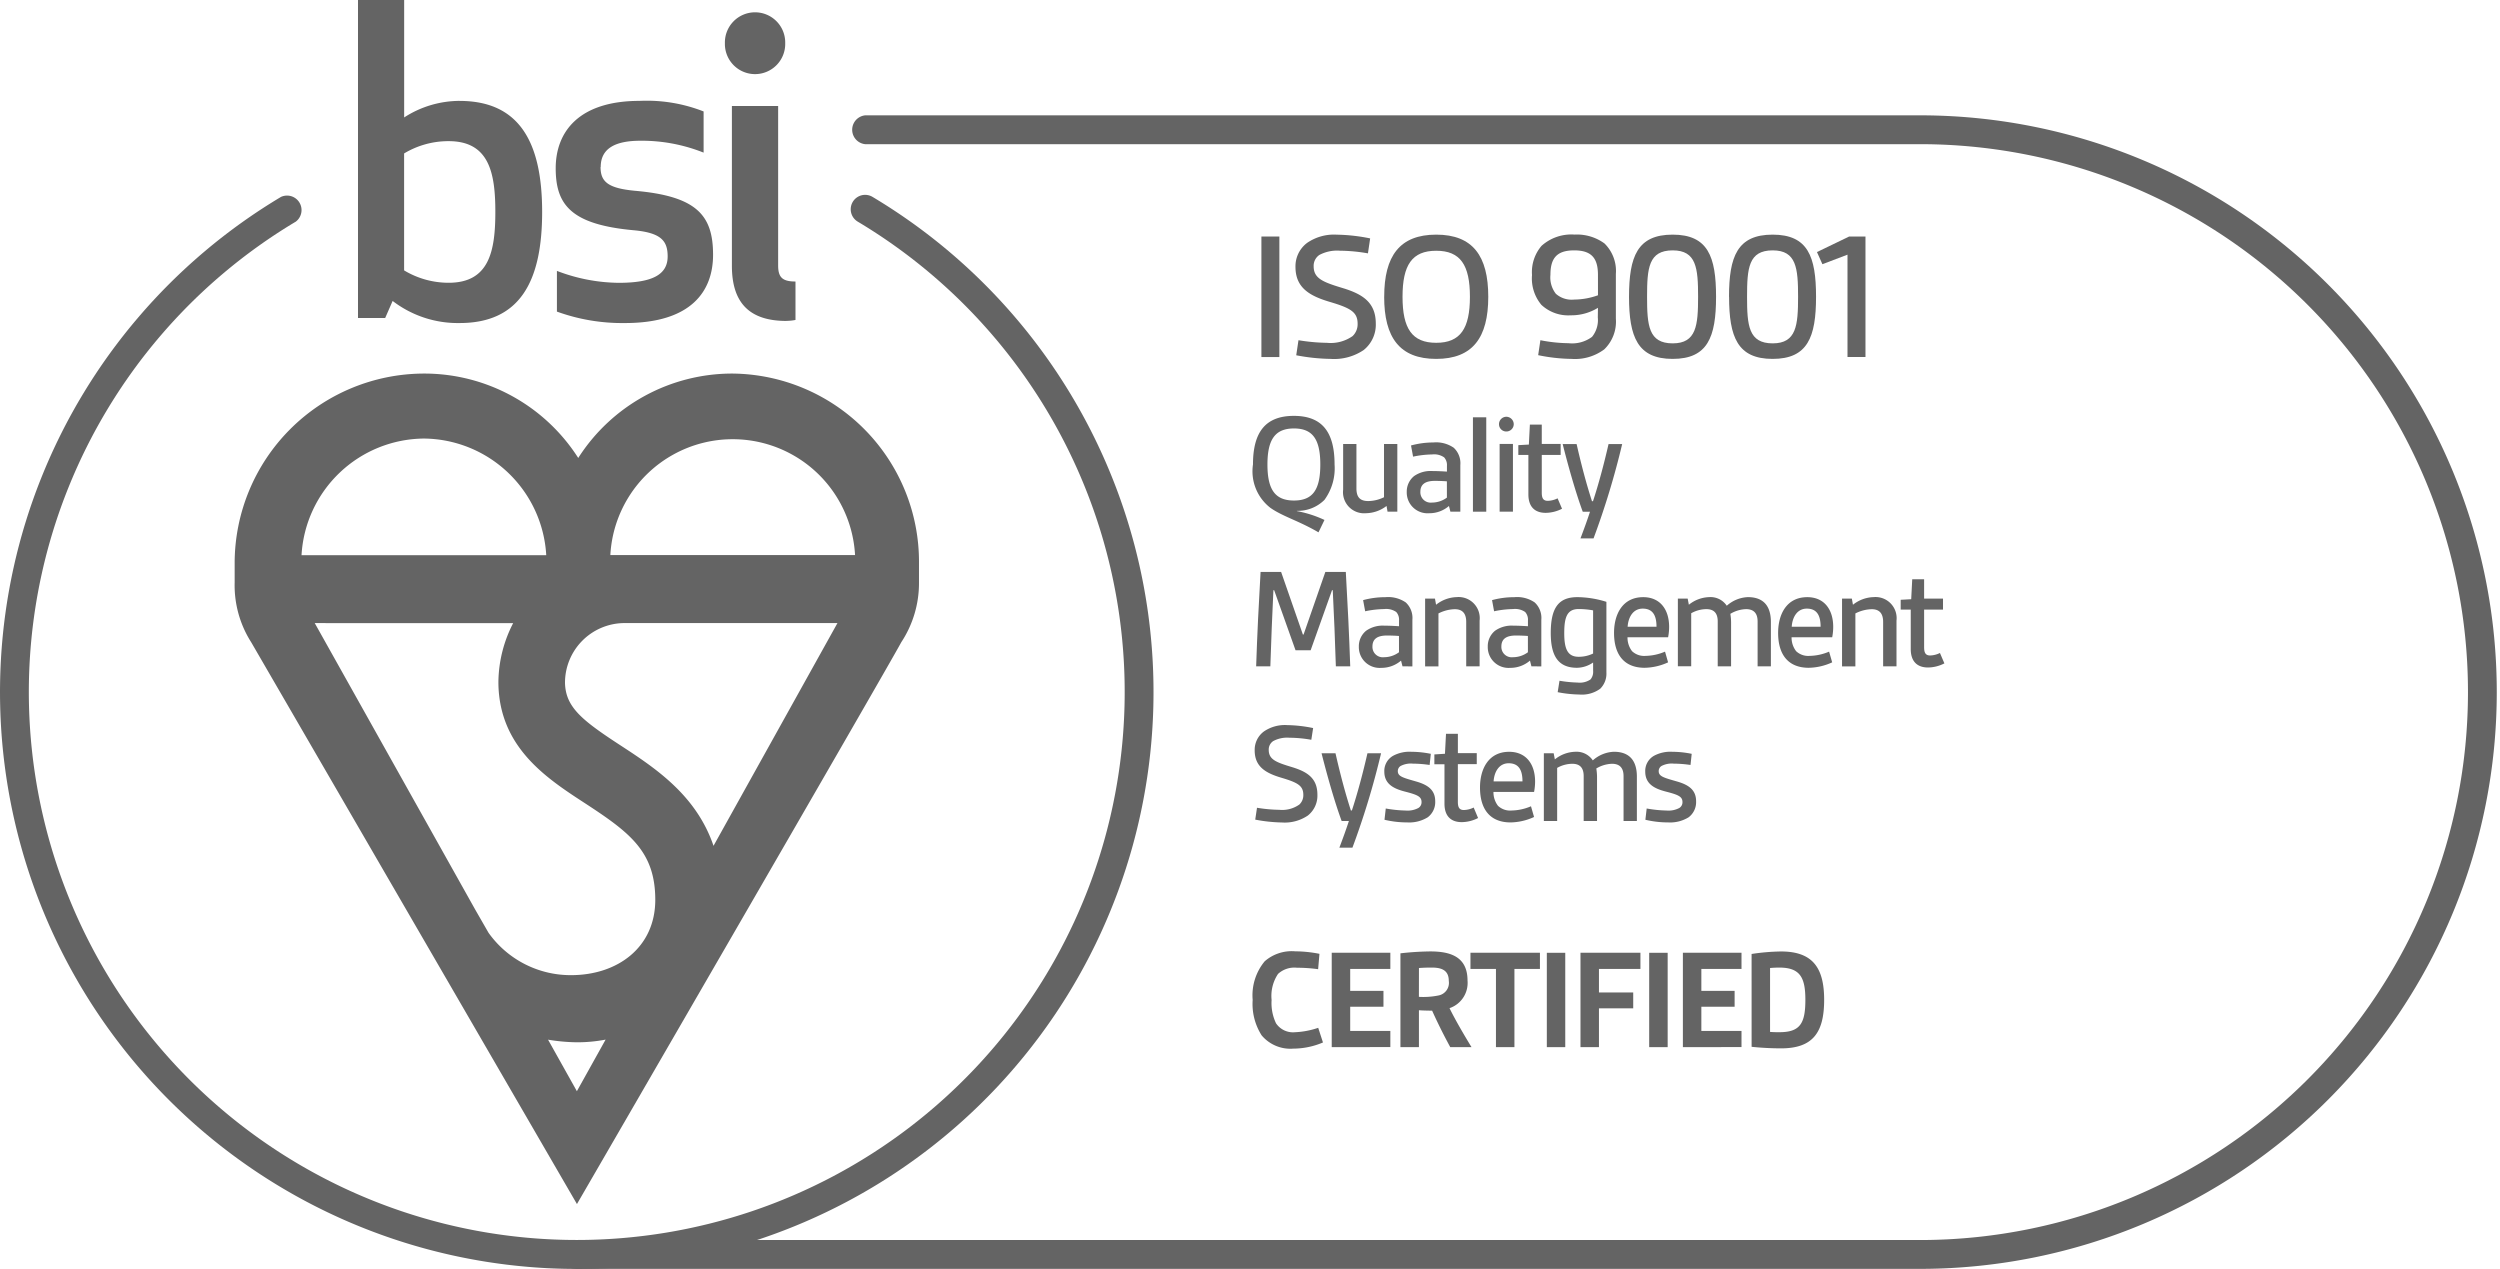
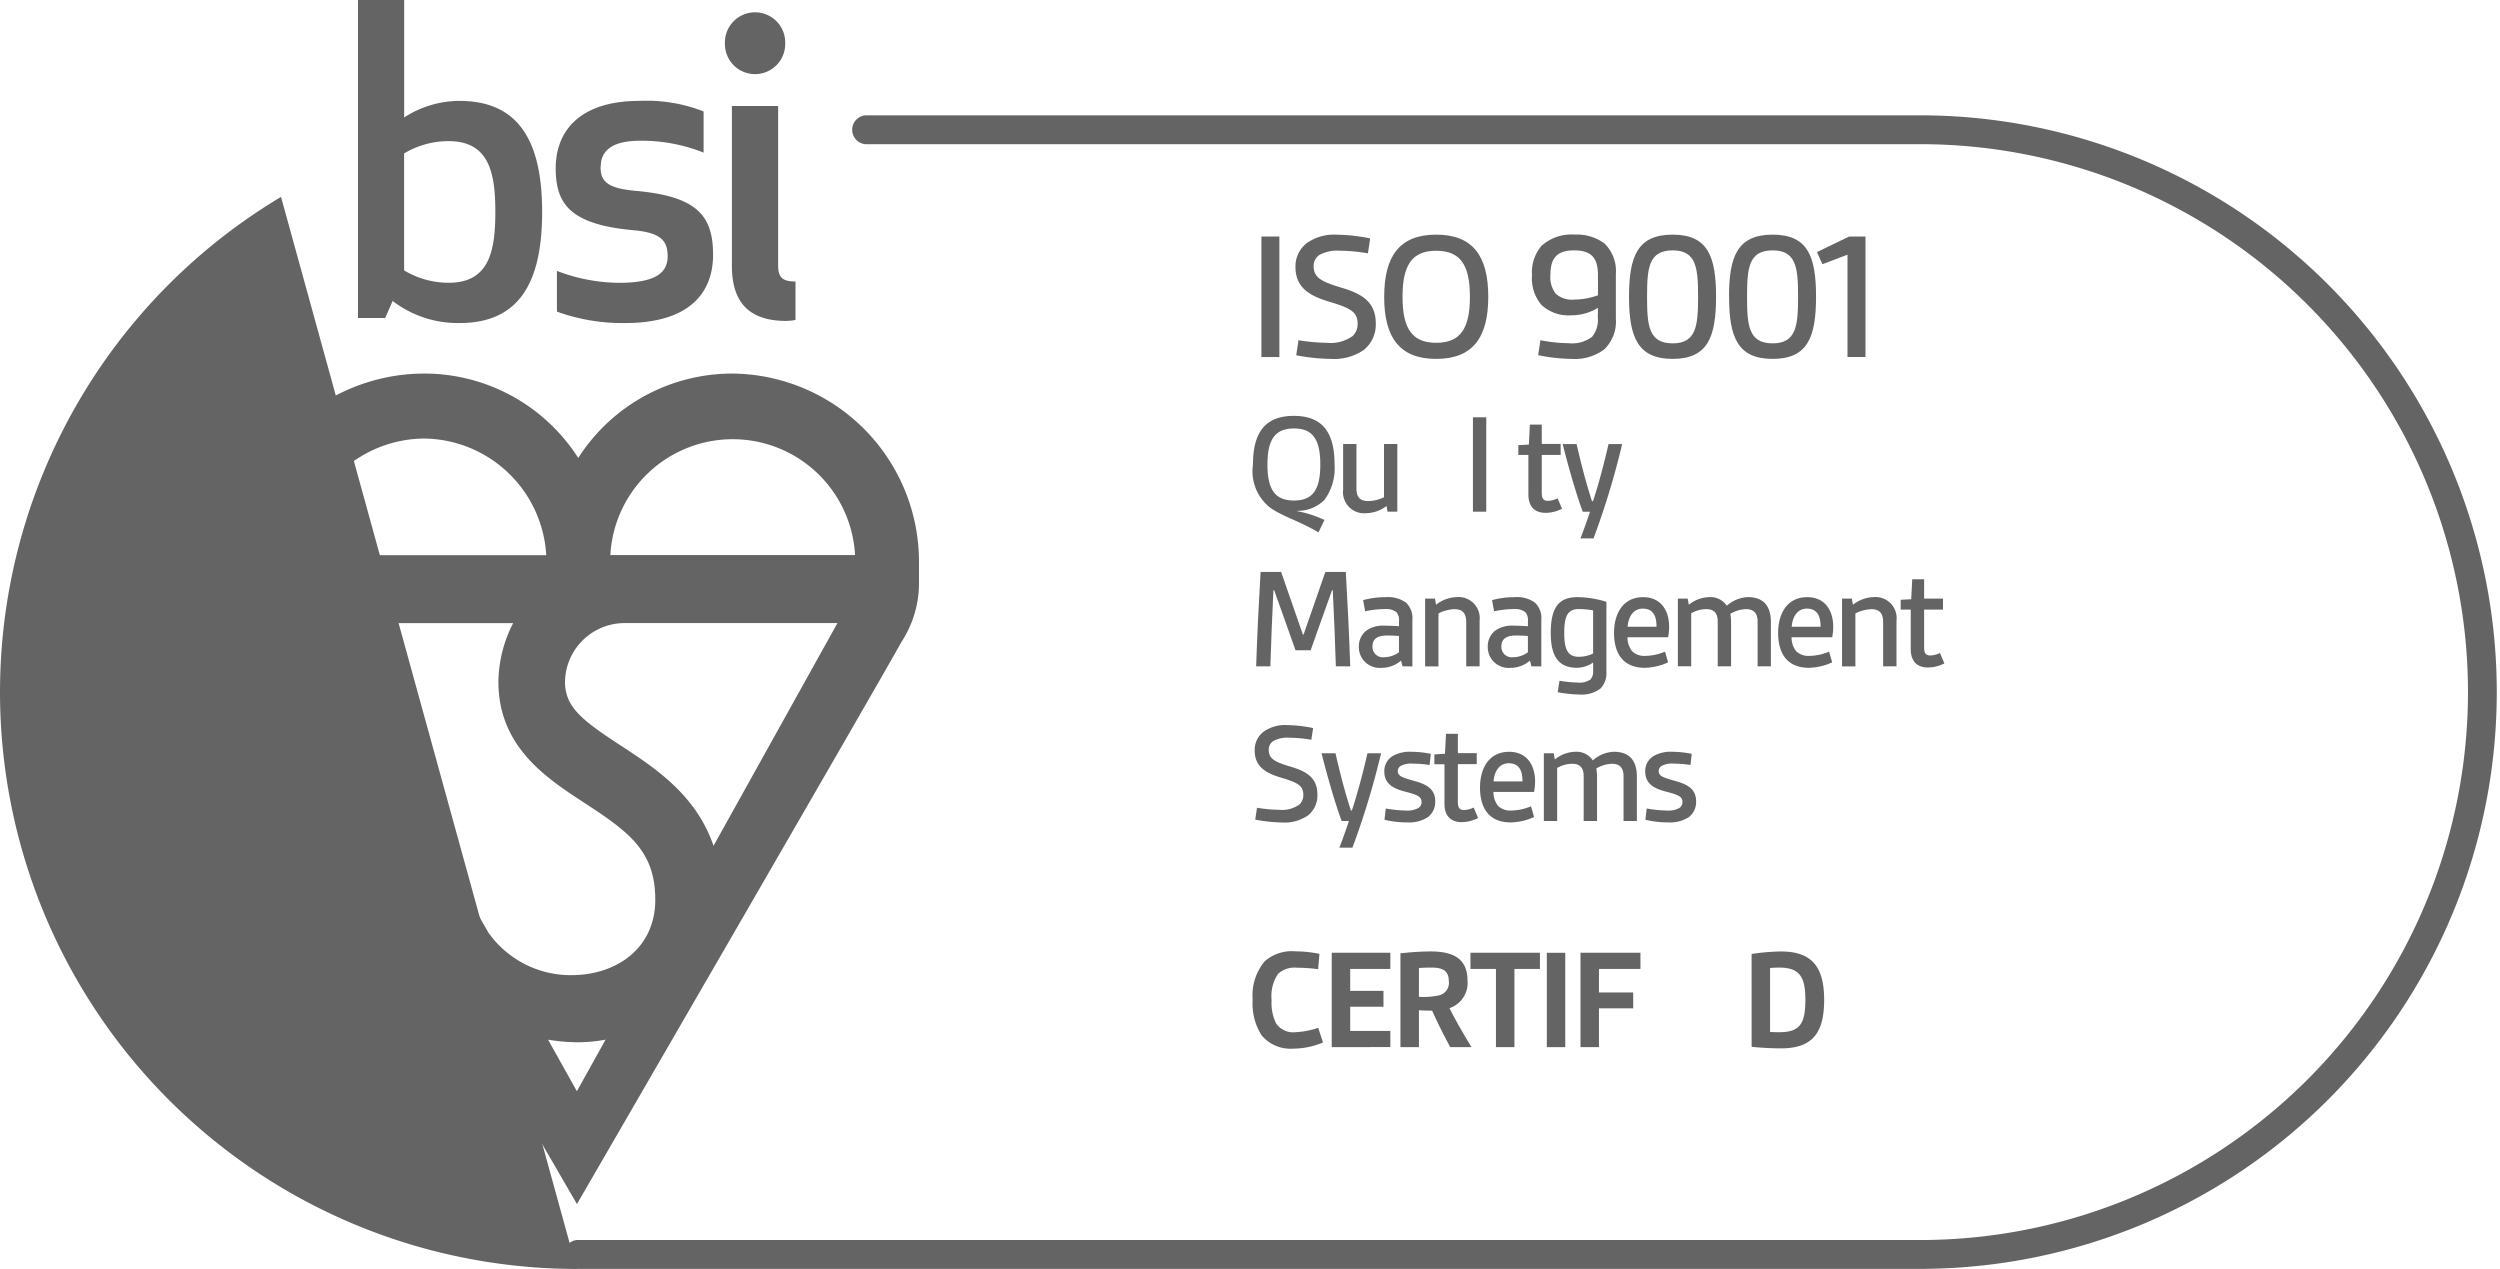
<svg xmlns="http://www.w3.org/2000/svg" width="137.915" height="70" viewBox="0 0 137.915 70">
  <defs>
    <clipPath id="clip-path">
      <rect id="Rectangle_3449" data-name="Rectangle 3449" width="137.915" height="70" transform="translate(0)" fill="none" />
    </clipPath>
  </defs>
  <g id="Group_4909" data-name="Group 4909" clip-path="url(#clip-path)">
    <path id="Path_2611" data-name="Path 2611" d="M48.428,38.858a4.233,4.233,0,0,1-1.646.34,2.066,2.066,0,0,1-1.739-.735,3.217,3.217,0,0,1-.493-1.951,2.942,2.942,0,0,1,.664-2.133A2.264,2.264,0,0,1,46.9,33.83a6.984,6.984,0,0,1,1.334.138l-.073.848A8.365,8.365,0,0,0,47,34.736a1.326,1.326,0,0,0-1.051.34,2.185,2.185,0,0,0-.355,1.438,2.589,2.589,0,0,0,.244,1.286,1.128,1.128,0,0,0,1.042.493,4.539,4.539,0,0,0,1.285-.244Z" transform="translate(24.555 18.651)" fill="#646464" />
    <path id="Path_2612" data-name="Path 2612" d="M47.366,39.093V33.886H50.6v.891H48.385v1.213H50.22v.872H48.385V38.2H50.6v.889Z" transform="translate(26.1 18.674)" fill="#646464" />
    <path id="Path_2613" data-name="Path 2613" d="M50.828,36.345a4.213,4.213,0,0,0,1.1-.08.707.707,0,0,0,.549-.8c0-.622-.445-.735-.946-.735-.234,0-.484.008-.7.025Zm1.729,2.773c-.372-.687-.695-1.334-1-2.011-.227,0-.533-.008-.727-.023v2.034H49.809V33.944a16.041,16.041,0,0,1,1.641-.105c1.067,0,2.061.259,2.061,1.61a1.47,1.47,0,0,1-.994,1.52c.3.614.76,1.407,1.213,2.15Z" transform="translate(27.447 18.647)" fill="#646464" />
    <path id="Path_2614" data-name="Path 2614" d="M53.707,39.093V34.777H52.3v-.891h3.833v.891H54.726v4.317Z" transform="translate(28.819 18.674)" fill="#646464" />
    <rect id="Rectangle_3445" data-name="Rectangle 3445" width="1.017" height="5.205" transform="translate(85.332 52.562)" fill="#646464" />
    <path id="Path_2615" data-name="Path 2615" d="M56.213,39.093V33.886H59.52v.891H57.232v1.3h1.89v.873h-1.89v2.142Z" transform="translate(30.976 18.674)" fill="#646464" />
-     <rect id="Rectangle_3446" data-name="Rectangle 3446" width="1.019" height="5.205" transform="translate(90.979 52.562)" fill="#646464" />
-     <path id="Path_2616" data-name="Path 2616" d="M59.855,39.093V33.886h3.234v.891H60.874v1.213h1.835v.872H60.874V38.2h2.215v.889Z" transform="translate(32.983 18.674)" fill="#646464" />
    <path id="Path_2617" data-name="Path 2617" d="M63.318,38.279c.217.015.33.015.516.015,1.148,0,1.432-.493,1.432-1.787,0-1.219-.284-1.777-1.432-1.777-.186,0-.347.008-.516.023Zm-1.019-4.3a11.633,11.633,0,0,1,1.626-.138c1.762,0,2.377.922,2.377,2.668,0,1.794-.614,2.677-2.377,2.677A16.093,16.093,0,0,1,62.3,39.1Z" transform="translate(34.329 18.648)" fill="#646464" />
    <rect id="Rectangle_3447" data-name="Rectangle 3447" width="0.991" height="6.649" transform="translate(69.587 13.048)" fill="#646464" />
    <path id="Path_2618" data-name="Path 2618" d="M46.241,14.167a10.307,10.307,0,0,0,1.57.144,2.1,2.1,0,0,0,1.415-.371.9.9,0,0,0,.277-.683c0-.65-.4-.867-1.548-1.208s-1.88-.805-1.88-1.93A1.612,1.612,0,0,1,46.715,8.8a2.613,2.613,0,0,1,1.643-.455,9.851,9.851,0,0,1,1.837.206l-.122.825a9.257,9.257,0,0,0-1.539-.146,2.077,2.077,0,0,0-1.146.237.726.726,0,0,0-.31.621c0,.681.527.877,1.621,1.208,1.073.329,1.807.783,1.807,1.951a1.791,1.791,0,0,1-.67,1.463,2.91,2.91,0,0,1-1.829.488,10.761,10.761,0,0,1-1.89-.2Z" transform="translate(25.391 4.601)" fill="#646464" />
    <path id="Path_2619" data-name="Path 2619" d="M53.961,11.773c0-1.756-.527-2.539-1.86-2.539s-1.858.783-1.858,2.539.527,2.539,1.858,2.539,1.86-.783,1.86-2.539m-4.729,0c0-2.25.853-3.428,2.87-3.428s2.871,1.177,2.871,3.428S54.115,15.2,52.1,15.2s-2.87-1.177-2.87-3.428" transform="translate(27.129 4.599)" fill="#646464" />
    <path id="Path_2620" data-name="Path 2620" d="M58.121,10.56c0-.909-.341-1.353-1.312-1.353s-1.31.444-1.31,1.353a1.463,1.463,0,0,0,.3,1.042,1.319,1.319,0,0,0,1.011.319,3.966,3.966,0,0,0,1.312-.237Zm0,1.816a2.791,2.791,0,0,1-1.5.413A2.17,2.17,0,0,1,55,12.212a2.269,2.269,0,0,1-.517-1.645,2.226,2.226,0,0,1,.526-1.61,2.459,2.459,0,0,1,1.818-.621,2.578,2.578,0,0,1,1.652.488,2.123,2.123,0,0,1,.63,1.682v2.468a2.129,2.129,0,0,1-.641,1.694,2.7,2.7,0,0,1-1.807.526,9.579,9.579,0,0,1-1.838-.206l.122-.825a8.363,8.363,0,0,0,1.549.165,1.837,1.837,0,0,0,1.3-.35,1.473,1.473,0,0,0,.319-1.073Z" transform="translate(30.032 4.605)" fill="#646464" />
    <path id="Path_2621" data-name="Path 2621" d="M61.75,11.773c0-1.581-.093-2.56-1.4-2.56-1.332,0-1.415.98-1.415,2.56s.082,2.57,1.415,2.57c1.31,0,1.4-1,1.4-2.57m-3.81,0c0-2.23.465-3.428,2.406-3.428s2.395,1.2,2.395,3.428S62.277,15.2,60.346,15.2s-2.406-1.208-2.406-3.428" transform="translate(31.927 4.599)" fill="#646464" />
    <path id="Path_2622" data-name="Path 2622" d="M65.306,11.773c0-1.581-.093-2.56-1.4-2.56-1.332,0-1.415.98-1.415,2.56s.082,2.57,1.415,2.57c1.31,0,1.4-1,1.4-2.57m-3.81,0c0-2.23.465-3.428,2.406-3.428s2.395,1.2,2.395,3.428S65.833,15.2,63.9,15.2,61.5,13.993,61.5,11.773" transform="translate(33.887 4.599)" fill="#646464" />
    <path id="Path_2623" data-name="Path 2623" d="M66.308,15.06V9.413l-1.384.526-.3-.67L66.4,8.411h.9V15.06Z" transform="translate(35.611 4.636)" fill="#646464" />
    <path id="Path_2624" data-name="Path 2624" d="M48.278,17.474c0-1.374-.411-1.988-1.453-1.988s-1.463.614-1.463,1.988.413,1.988,1.463,1.988,1.453-.614,1.453-1.988m-.1,3.743c-1.092-.639-1.973-.873-2.651-1.35a2.545,2.545,0,0,1-.963-2.393c0-1.762.67-2.682,2.255-2.682s2.246.922,2.246,2.682a2.954,2.954,0,0,1-.557,1.951,2.08,2.08,0,0,1-1.52.606v.015a6.209,6.209,0,0,1,1.52.488Z" transform="translate(24.558 8.15)" fill="#646464" />
    <path id="Path_2625" data-name="Path 2625" d="M50.216,19.525l-.055-.315a1.915,1.915,0,0,1-1.133.4,1.164,1.164,0,0,1-1.261-1.3V15.79H48.5v2.449c0,.51.219.7.655.7a2.022,2.022,0,0,0,.866-.211V15.79h.735v3.735Z" transform="translate(26.329 8.702)" fill="#646464" />
-     <path id="Path_2626" data-name="Path 2626" d="M52.249,17.874c-.186-.015-.438-.025-.663-.025-.543,0-.8.2-.8.606a.571.571,0,0,0,.639.591,1.39,1.39,0,0,0,.825-.274Zm.194,1.675-.08-.315a1.65,1.65,0,0,1-1.092.4,1.147,1.147,0,0,1-1.236-1.173,1.1,1.1,0,0,1,.4-.873,1.585,1.585,0,0,1,1-.282c.259,0,.558.015.817.032v-.315a.633.633,0,0,0-.154-.47.967.967,0,0,0-.664-.162,5.35,5.35,0,0,0-1.05.122l-.114-.617A4.706,4.706,0,0,1,51.5,15.73a1.714,1.714,0,0,1,1.125.29,1.167,1.167,0,0,1,.366.956v2.573Z" transform="translate(27.57 8.679)" fill="#646464" />
    <rect id="Rectangle_3448" data-name="Rectangle 3448" width="0.735" height="5.207" transform="translate(81.256 23.021)" fill="#646464" />
-     <path id="Path_2627" data-name="Path 2627" d="M53.352,16.321h.735v3.735h-.735Zm.366-1.5a.414.414,0,0,1,.413.413.407.407,0,0,1-.413.4.4.4,0,0,1-.4-.4.408.408,0,0,1,.4-.413" transform="translate(29.376 8.17)" fill="#646464" />
    <path id="Path_2628" data-name="Path 2628" d="M56.411,19.745a2.022,2.022,0,0,1-.9.227c-.606,0-.956-.34-.956-1.019V16.778H54v-.541l.581-.032.056-1.1h.656v1.067h1.042v.606H55.293v2.061c0,.274.048.47.332.47a1.289,1.289,0,0,0,.541-.138Z" transform="translate(29.76 8.32)" fill="#646464" />
    <path id="Path_2629" data-name="Path 2629" d="M56.561,21c.219-.574.4-1.083.526-1.472h-.4c-.38-1.036-.768-2.392-1.108-3.733h.769c.25,1.1.524,2.15.848,3.152h.056c.3-.906.614-2.077.858-3.152h.752A43.887,43.887,0,0,1,57.282,21Z" transform="translate(30.627 8.702)" fill="#646464" />
    <path id="Path_2630" data-name="Path 2630" d="M49.075,25.548c-.04-1.39-.105-2.822-.171-4.2h-.04l-1.18,3.315h-.833l-1.18-3.315H45.63c-.061,1.374-.129,2.8-.169,4.2h-.783c.056-1.729.144-3.468.244-5.207h1.133l1.2,3.452h.04l1.2-3.452h1.129c.1,1.739.186,3.477.244,5.207Z" transform="translate(24.619 11.21)" fill="#646464" />
    <path id="Path_2631" data-name="Path 2631" d="M50.545,23.374c-.186-.015-.436-.025-.663-.025-.543,0-.8.2-.8.606a.571.571,0,0,0,.639.591,1.39,1.39,0,0,0,.825-.274Zm.194,1.674-.08-.315a1.65,1.65,0,0,1-1.092.4,1.147,1.147,0,0,1-1.236-1.173,1.1,1.1,0,0,1,.4-.873,1.585,1.585,0,0,1,1-.282c.259,0,.558.015.817.032v-.315a.633.633,0,0,0-.154-.47.967.967,0,0,0-.664-.162,5.351,5.351,0,0,0-1.05.122l-.114-.616a4.706,4.706,0,0,1,1.228-.162,1.714,1.714,0,0,1,1.125.29,1.167,1.167,0,0,1,.366.956v2.573Z" transform="translate(26.631 11.71)" fill="#646464" />
    <path id="Path_2632" data-name="Path 2632" d="M52.956,25.051V22.6c0-.478-.219-.7-.631-.7a2.072,2.072,0,0,0-.9.234v2.92h-.736V21.315h.543l.061.34a1.9,1.9,0,0,1,1.133-.421,1.166,1.166,0,0,1,1.269,1.3v2.516Z" transform="translate(27.929 11.707)" fill="#646464" />
    <path id="Path_2633" data-name="Path 2633" d="M55.13,23.374c-.186-.015-.438-.025-.663-.025-.543,0-.8.2-.8.606a.571.571,0,0,0,.639.591,1.39,1.39,0,0,0,.825-.274Zm.194,1.674-.08-.315a1.65,1.65,0,0,1-1.092.4,1.147,1.147,0,0,1-1.236-1.173,1.1,1.1,0,0,1,.4-.873,1.585,1.585,0,0,1,1-.282c.259,0,.558.015.817.032v-.315a.633.633,0,0,0-.154-.47.967.967,0,0,0-.664-.162,5.35,5.35,0,0,0-1.05.122l-.113-.616a4.7,4.7,0,0,1,1.228-.162,1.714,1.714,0,0,1,1.125.29,1.167,1.167,0,0,1,.366.956v2.573Z" transform="translate(29.158 11.71)" fill="#646464" />
    <path id="Path_2634" data-name="Path 2634" d="M57.492,21.967a4.58,4.58,0,0,0-.792-.073c-.638,0-.8.436-.8,1.334,0,.841.171,1.3.792,1.3a1.814,1.814,0,0,0,.8-.179Zm0,2.877a1.6,1.6,0,0,1-.889.291c-1.059,0-1.447-.687-1.447-1.917,0-1.4.436-1.98,1.47-1.98a5.5,5.5,0,0,1,1.6.259v3.9a1.173,1.173,0,0,1-.338.891,1.707,1.707,0,0,1-1.15.322,6.736,6.736,0,0,1-1.2-.129l.1-.631a7.03,7.03,0,0,0,1,.1,1.051,1.051,0,0,0,.71-.171.649.649,0,0,0,.146-.461Z" transform="translate(30.393 11.704)" fill="#646464" />
    <path id="Path_2635" data-name="Path 2635" d="M59.75,22.871c0-.558-.162-1-.76-1-.541,0-.8.488-.833,1Zm.639,1.964a3.211,3.211,0,0,1-1.293.3c-1.1,0-1.689-.687-1.689-1.925,0-1.027.468-1.971,1.609-1.971.906,0,1.43.647,1.43,1.646a2.966,2.966,0,0,1-.056.566h-2.24a1.228,1.228,0,0,0,.251.768.97.97,0,0,0,.743.259,2.853,2.853,0,0,0,1.076-.234Z" transform="translate(31.633 11.704)" fill="#646464" />
    <path id="Path_2636" data-name="Path 2636" d="M64.075,25.053V22.578c0-.468-.227-.68-.639-.68a1.782,1.782,0,0,0-.864.259,3.08,3.08,0,0,1,.04.461v2.435h-.737V22.578c0-.468-.217-.68-.63-.68a1.715,1.715,0,0,0-.833.227V25.05h-.736V21.316h.541l.065.34a1.866,1.866,0,0,1,1.123-.421,1.075,1.075,0,0,1,.969.476,1.858,1.858,0,0,1,1.165-.476c.833,0,1.269.461,1.269,1.374v2.443Z" transform="translate(32.885 11.706)" fill="#646464" />
    <path id="Path_2637" data-name="Path 2637" d="M65.586,22.871c0-.558-.162-1-.76-1-.541,0-.8.488-.833,1Zm.639,1.964a3.212,3.212,0,0,1-1.293.3c-1.1,0-1.689-.687-1.689-1.925,0-1.027.468-1.971,1.609-1.971.906,0,1.43.647,1.43,1.646a2.964,2.964,0,0,1-.056.566H63.985a1.228,1.228,0,0,0,.251.768.97.97,0,0,0,.743.259,2.853,2.853,0,0,0,1.076-.234Z" transform="translate(34.849 11.704)" fill="#646464" />
    <path id="Path_2638" data-name="Path 2638" d="M67.785,25.051V22.6c0-.478-.219-.7-.631-.7a2.072,2.072,0,0,0-.9.234v2.92h-.736V21.315h.541l.061.34a1.9,1.9,0,0,1,1.133-.421,1.166,1.166,0,0,1,1.269,1.3v2.516Z" transform="translate(36.1 11.707)" fill="#646464" />
    <path id="Path_2639" data-name="Path 2639" d="M70.011,25.245a2.023,2.023,0,0,1-.9.227c-.606,0-.956-.34-.956-1.019V22.278H67.6v-.541l.581-.032.056-1.1h.656v1.067h1.042v.606H68.893v2.061c0,.274.048.47.332.47a1.289,1.289,0,0,0,.541-.138Z" transform="translate(37.253 11.351)" fill="#646464" />
    <path id="Path_2640" data-name="Path 2640" d="M44.753,30.346a8.131,8.131,0,0,0,1.228.113,1.64,1.64,0,0,0,1.108-.291.7.7,0,0,0,.219-.533c0-.509-.315-.68-1.213-.946s-1.47-.63-1.47-1.51a1.259,1.259,0,0,1,.5-1.036,2.041,2.041,0,0,1,1.286-.357,7.6,7.6,0,0,1,1.438.163l-.1.647a7.094,7.094,0,0,0-1.205-.113,1.624,1.624,0,0,0-.9.186.561.561,0,0,0-.244.484c0,.533.413.687,1.269.946s1.416.614,1.416,1.527a1.4,1.4,0,0,1-.526,1.148,2.275,2.275,0,0,1-1.434.384A8.472,8.472,0,0,1,44.655,31Z" transform="translate(24.591 14.215)" fill="#646464" />
    <path id="Path_2641" data-name="Path 2641" d="M47.985,32c.219-.574.4-1.084.526-1.472h-.4c-.38-1.036-.768-2.393-1.108-3.735h.769c.25,1.1.524,2.151.848,3.153h.056c.3-.906.614-2.077.858-3.153h.752A43.827,43.827,0,0,1,48.706,32Z" transform="translate(25.902 14.763)" fill="#646464" />
    <path id="Path_2642" data-name="Path 2642" d="M49.314,29.865a6.927,6.927,0,0,0,1.1.113,1.271,1.271,0,0,0,.695-.138.366.366,0,0,0,.179-.33c0-.3-.227-.4-.906-.575-.6-.154-1.148-.4-1.148-1.106a.962.962,0,0,1,.488-.873,1.913,1.913,0,0,1,1.01-.219,5.425,5.425,0,0,1,1.067.113l-.065.614a6.546,6.546,0,0,0-.922-.073,1.214,1.214,0,0,0-.678.129.331.331,0,0,0-.155.284c0,.3.3.366,1.044.581.655.194,1.019.488,1.019,1.083a1.048,1.048,0,0,1-.413.883,1.944,1.944,0,0,1-1.14.282,5.369,5.369,0,0,1-1.245-.146Z" transform="translate(27.133 14.736)" fill="#646464" />
    <path id="Path_2643" data-name="Path 2643" d="M53.427,30.745a2.022,2.022,0,0,1-.9.227c-.606,0-.954-.34-.954-1.019V27.778h-.558v-.541L51.6,27.2l.057-1.1h.655v1.067h1.042v.606H52.311v2.061c0,.276.048.47.332.47a1.289,1.289,0,0,0,.541-.138Z" transform="translate(28.113 14.382)" fill="#646464" />
    <path id="Path_2644" data-name="Path 2644" d="M54.983,28.372c0-.558-.162-1-.76-1-.541,0-.8.488-.833,1Zm.639,1.964a3.211,3.211,0,0,1-1.293.3c-1.1,0-1.689-.687-1.689-1.925,0-1.025.468-1.971,1.609-1.971.906,0,1.43.647,1.43,1.646a2.965,2.965,0,0,1-.056.566H53.382a1.231,1.231,0,0,0,.251.768.971.971,0,0,0,.743.259,2.853,2.853,0,0,0,1.076-.234Z" transform="translate(29.006 14.734)" fill="#646464" />
    <path id="Path_2645" data-name="Path 2645" d="M59.307,30.553V28.078c0-.468-.227-.68-.639-.68a1.782,1.782,0,0,0-.864.259,3.08,3.08,0,0,1,.04.461v2.435h-.737V28.078c0-.468-.217-.68-.63-.68a1.714,1.714,0,0,0-.833.227v2.928H54.91V26.816h.542l.065.34a1.866,1.866,0,0,1,1.123-.421,1.079,1.079,0,0,1,.971.476,1.851,1.851,0,0,1,1.163-.476c.833,0,1.268.461,1.268,1.375v2.443Z" transform="translate(30.258 14.737)" fill="#646464" />
    <path id="Path_2646" data-name="Path 2646" d="M58.594,29.865a6.928,6.928,0,0,0,1.1.113,1.271,1.271,0,0,0,.695-.138.366.366,0,0,0,.179-.33c0-.3-.227-.4-.906-.575-.6-.154-1.148-.4-1.148-1.106A.962.962,0,0,1,59,26.956a1.913,1.913,0,0,1,1.01-.219,5.425,5.425,0,0,1,1.067.113l-.065.614a6.546,6.546,0,0,0-.922-.073,1.214,1.214,0,0,0-.678.129.331.331,0,0,0-.155.284c0,.3.3.366,1.044.581.655.194,1.019.488,1.019,1.083a1.048,1.048,0,0,1-.413.883,1.944,1.944,0,0,1-1.14.282,5.369,5.369,0,0,1-1.245-.146Z" transform="translate(32.247 14.736)" fill="#646464" />
    <path id="Path_2647" data-name="Path 2647" d="M95.076,67.734H20.8a.8.8,0,0,1,0-1.591H95.074a30.227,30.227,0,0,0,0-60.453H36.706a.8.8,0,0,1,0-1.591h58.37a31.818,31.818,0,0,1,0,63.635" transform="translate(11.021 2.264)" fill="#646464" />
    <path id="Path_2648" data-name="Path 2648" d="M35.822,13.286A10.085,10.085,0,0,0,27.3,17.942a10.078,10.078,0,0,0-8.518-4.656A10.468,10.468,0,0,0,8.346,23.758s0,.056,0,1.062a5.848,5.848,0,0,0,.914,3.291c.8,1.378,17.969,30.99,17.969,30.99s17.052-29.431,17.89-30.99a5.928,5.928,0,0,0,.979-3.291V23.758A10.387,10.387,0,0,0,35.822,13.286M18.785,16.871a6.822,6.822,0,0,1,6.75,6.434h-13.5a6.822,6.822,0,0,1,6.748-6.434m4.927,10.183a7.224,7.224,0,0,0-.814,3.217h0c0,.037,0,.076,0,.113v.008c.056,3.519,2.659,5.219,4.754,6.583,2.492,1.626,3.9,2.674,3.9,5.343,0,2.628-2.083,4.155-4.644,4.155a5.558,5.558,0,0,1-4.557-2.341l-.735-1.28-8.85-15.8Zm1.925,22.979a10.418,10.418,0,0,0,1.59.144,8.322,8.322,0,0,0,1.585-.148l-1.585,2.846Zm9.128-10.694c-.959-2.815-3.231-4.3-5.14-5.547-2.124-1.385-3.015-2.1-3.053-3.432a3.291,3.291,0,0,1,3.237-3.309H41.6ZM29.071,23.3a6.76,6.76,0,0,1,13.5,0Z" transform="translate(4.599 7.322)" fill="#646464" />
    <path id="Path_2649" data-name="Path 2649" d="M32.974,2.383a1.664,1.664,0,1,0,3.327,0,1.664,1.664,0,1,0-3.327,0M36.368,17.7a2.536,2.536,0,0,0,.5-.051V15.529c-.731,0-.957-.237-.957-.891V5.846H33.36v8.818c0,2.011.937,3.04,3.007,3.04M26.123,9.212c0-1.053.845-1.449,2.194-1.449a9.187,9.187,0,0,1,3.482.656V6.147a8.574,8.574,0,0,0-3.535-.583c-3.347,0-4.624,1.707-4.624,3.718s.844,3.1,4.286,3.417c1.524.137,1.89.58,1.89,1.447,0,1.028-.889,1.455-2.709,1.455a9.729,9.729,0,0,1-3.4-.658v2.246a10.559,10.559,0,0,0,3.761.631c3.646,0,4.853-1.752,4.853-3.766,0-2.173-.891-3.231-4.307-3.53-1.481-.14-1.9-.493-1.9-1.31m-8.38-1.428c2.236,0,2.576,1.751,2.576,3.9,0,2.175-.34,3.912-2.576,3.912a4.754,4.754,0,0,1-2.457-.683V8.464a4.73,4.73,0,0,1,2.457-.678m.6-2.222a5.652,5.652,0,0,0-3.054.914V0H12.733V17.541h1.5l.411-.94a5.9,5.9,0,0,0,3.694,1.219c3.323,0,4.554-2.289,4.554-6.128,0-3.813-1.231-6.126-4.554-6.126" transform="translate(7.016 0.001)" fill="#646464" />
-     <path id="Path_2650" data-name="Path 2650" d="M31.816,66.183A31.822,31.822,0,0,1,15.5,7.043a.8.8,0,0,1,.816,1.365,30.227,30.227,0,1,0,31,0,.795.795,0,0,1,.816-1.365,31.822,31.822,0,0,1-16.317,59.14" transform="translate(0.002 3.819)" fill="#646464" />
+     <path id="Path_2650" data-name="Path 2650" d="M31.816,66.183A31.822,31.822,0,0,1,15.5,7.043" transform="translate(0.002 3.819)" fill="#646464" />
  </g>
</svg>